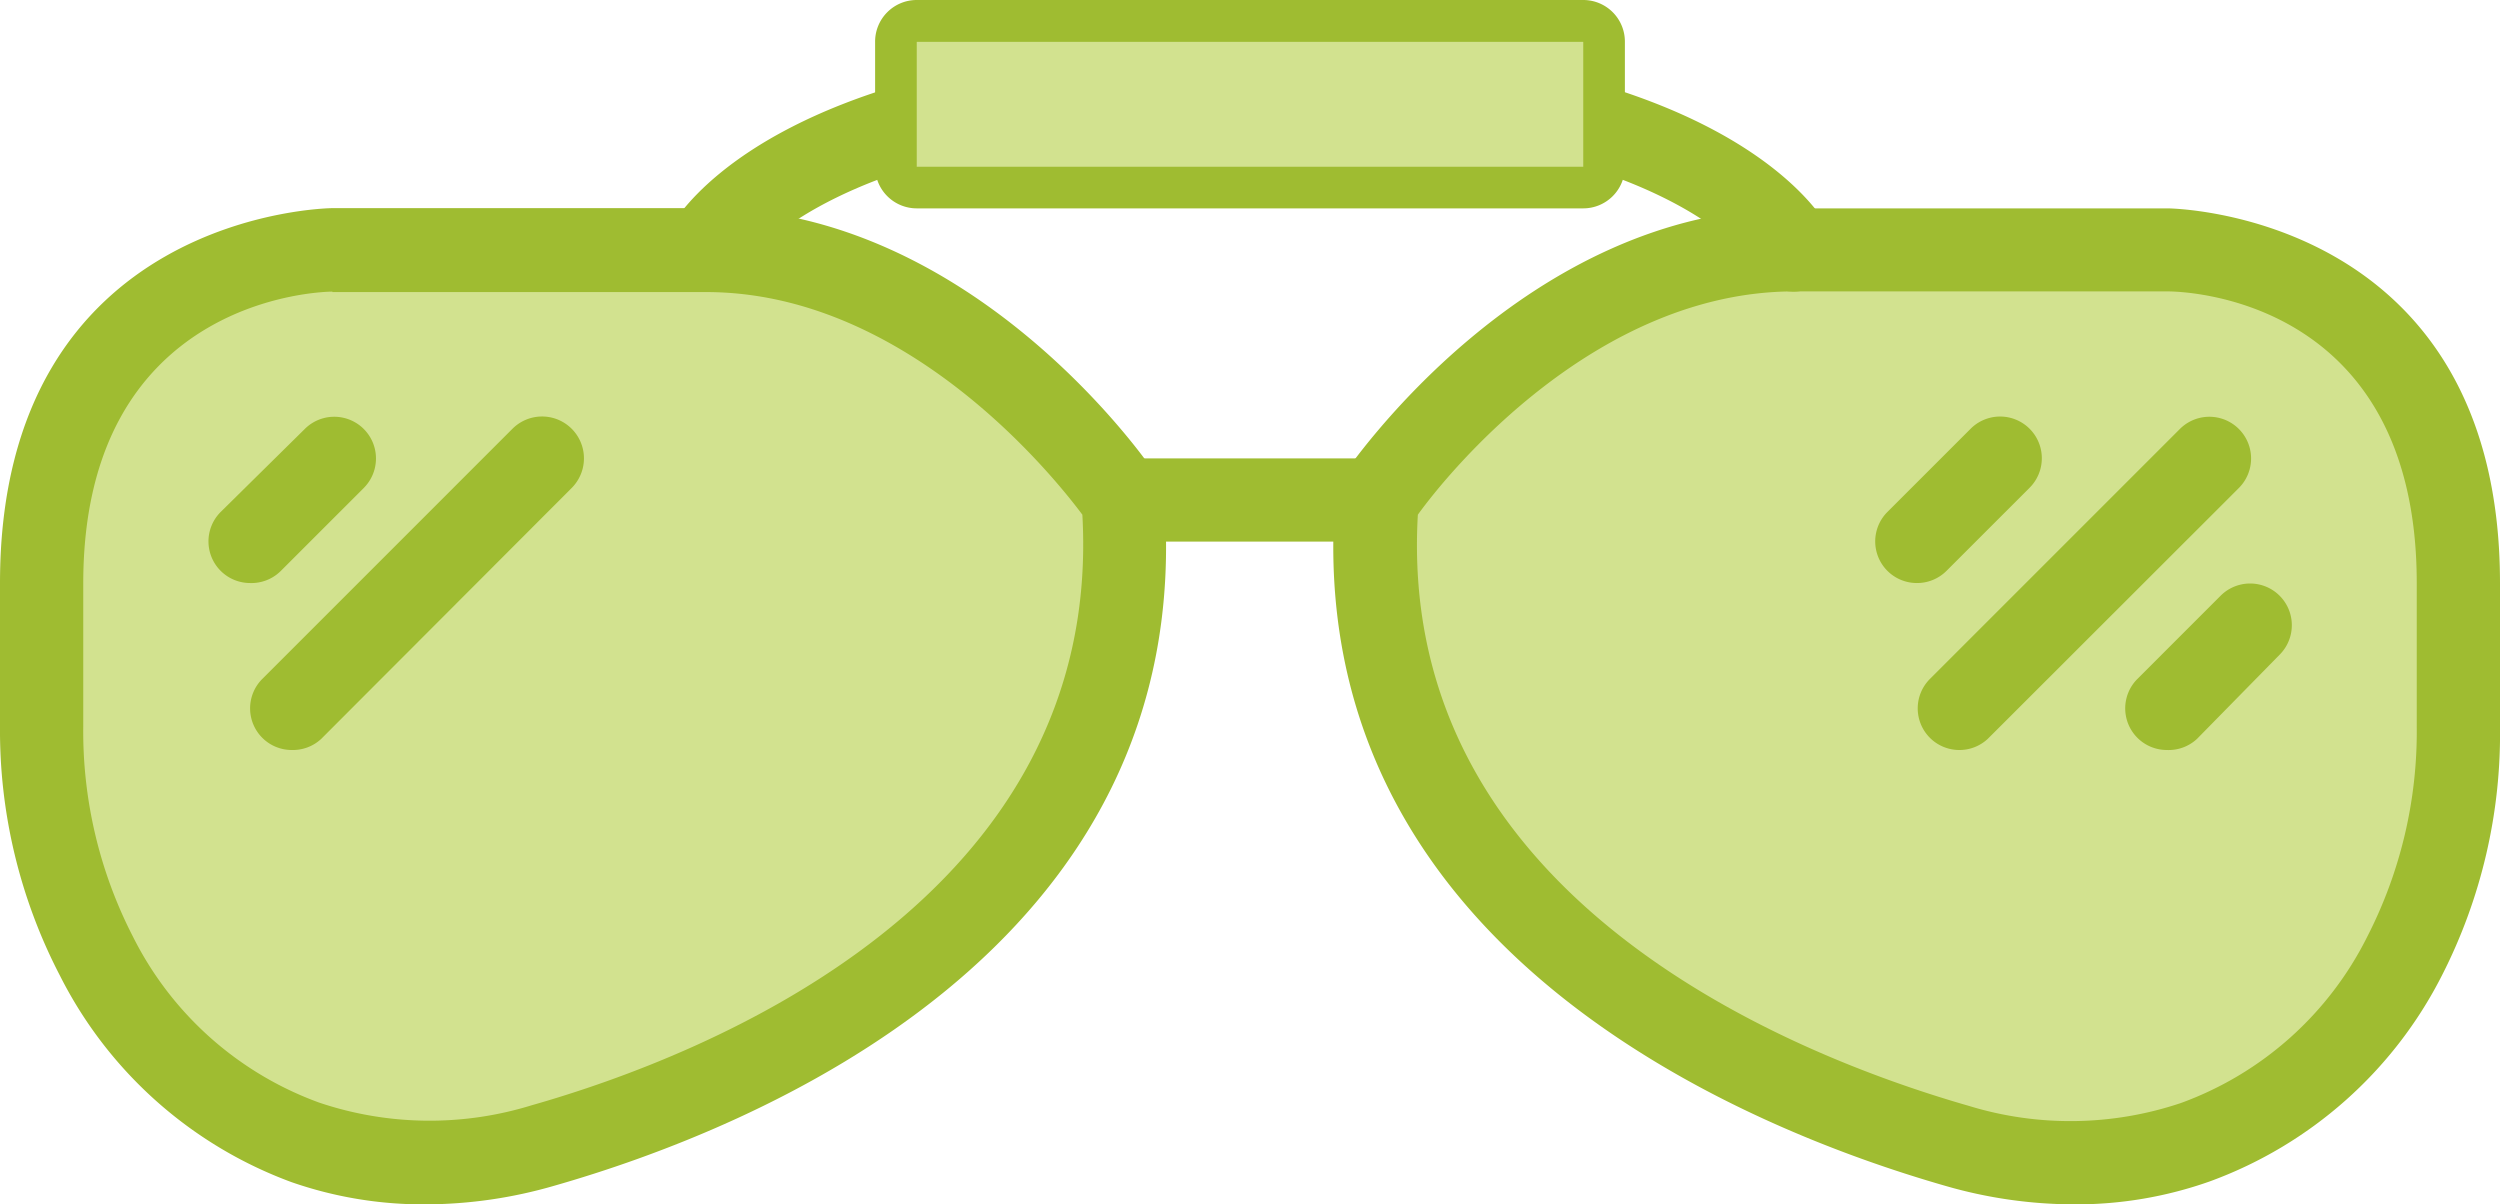
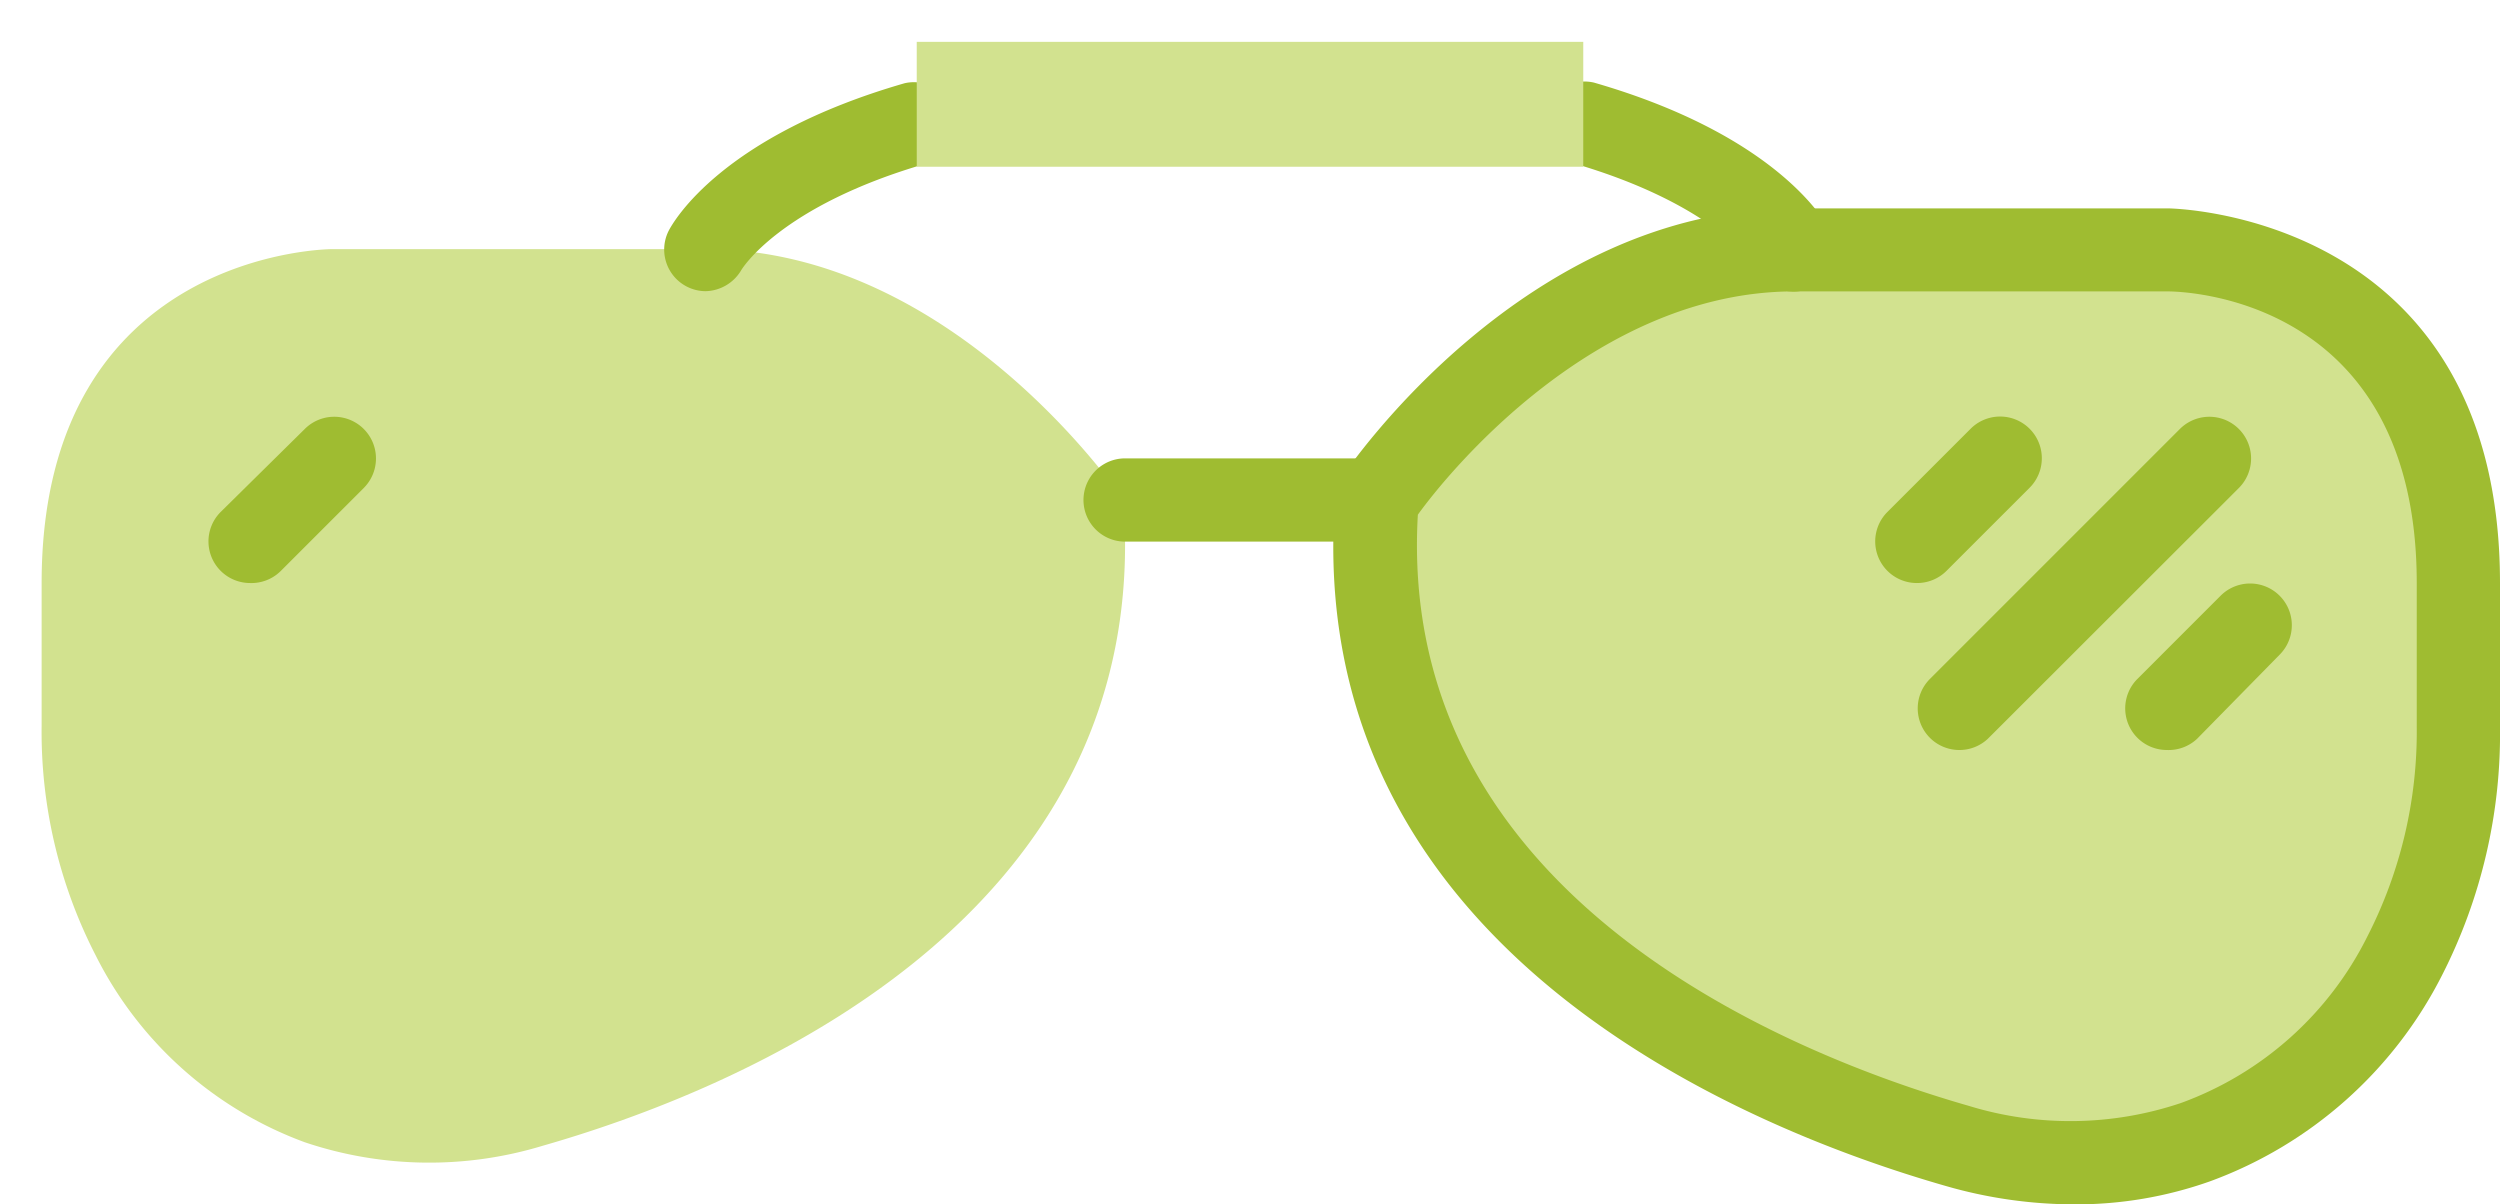
<svg xmlns="http://www.w3.org/2000/svg" id="Layer_1" data-name="Layer 1" viewBox="0 0 112.3 54.09">
  <defs>
    <style>.cls-1{fill:#d2e28f;}.cls-2{fill:#9fbc31;}</style>
  </defs>
  <title>why-tanza</title>
  <path class="cls-1" d="M59.77,23.27S52.23,12,41,12H24.24S11.18,12,11.18,27v6.4a21.94,21.94,0,0,0,2.43,10.33A17.11,17.11,0,0,0,23,52.12a17.52,17.52,0,0,0,10.68.16C42.11,49.87,61.22,42.28,59.77,23.27Z" transform="translate(-9.31 -0.81)" />
  <path class="cls-1" d="M71.15,23.27S78.69,12,89.89,12h16.79s13.06,0,13.06,15v6.4a21.94,21.94,0,0,1-2.43,10.33,17.11,17.11,0,0,1-9.41,8.37,17.52,17.52,0,0,1-10.68.16C88.81,49.87,69.7,42.28,71.15,23.27Z" transform="translate(-9.31 -0.81)" />
-   <path class="cls-2" d="M28.46,54.91a18,18,0,0,1-6.06-1A19,19,0,0,1,12,44.63,23.88,23.88,0,0,1,9.31,33.42V27c0-16.65,14.78-16.84,14.93-16.84H41c12.05,0,20,11.56,20.29,12.06a1.88,1.88,0,0,1,.31.9C63.2,43.52,43,51.56,34.22,54.07A20.9,20.9,0,0,1,28.46,54.91Zm-4.22-41c-0.45,0-11.19.24-11.19,13.1v6.4a20.14,20.14,0,0,0,2.22,9.45,15.14,15.14,0,0,0,8.38,7.48,15.53,15.53,0,0,0,9.54.12C41,48.24,58.9,41.19,57.93,23.93c-1.41-1.89-8-10-16.9-10H24.24Z" transform="translate(-9.31 -0.81)" />
  <path class="cls-2" d="M102.46,54.91a20.9,20.9,0,0,1-5.76-.83c-8.76-2.51-29-10.56-27.41-30.95a1.88,1.88,0,0,1,.31-0.9c0.33-.49,8.24-12.06,20.29-12.06h16.79c0.15,0,14.93.19,14.93,16.84v6.4A23.88,23.88,0,0,1,119,44.63a19,19,0,0,1-10.43,9.25A18,18,0,0,1,102.46,54.91ZM73,23.93C72,41.2,89.93,48.24,97.73,50.48a15.57,15.57,0,0,0,9.54-.12,15.14,15.14,0,0,0,8.38-7.48,20.17,20.17,0,0,0,2.22-9.45V27c0-13-10.73-13.1-11.19-13.1H89.89C81,13.91,74.39,22,73,23.93Z" transform="translate(-9.31 -0.81)" />
  <path class="cls-2" d="M71.08,25.14H59.85a1.87,1.87,0,0,1,0-3.74H71.08A1.87,1.87,0,0,1,71.08,25.14Z" transform="translate(-9.31 -0.81)" />
  <path class="cls-2" d="M41,13.89a1.87,1.87,0,0,1-1.66-2.7c0.22-.43,2.39-4.27,10.6-6.64a1.87,1.87,0,0,1,1,3.6c-6.61,1.91-8.31,4.76-8.33,4.79A1.91,1.91,0,0,1,41,13.89Z" transform="translate(-9.31 -0.81)" />
-   <path class="cls-2" d="M80.43,10.17H50.49A1.87,1.87,0,0,1,48.62,8.3V2.69A1.87,1.87,0,0,1,50.49.81H80.43a1.87,1.87,0,0,1,1.87,1.87V8.3A1.87,1.87,0,0,1,80.43,10.17ZM52.36,6.43h26.2V4.56H52.36V6.43Z" transform="translate(-9.31 -0.81)" />
  <path class="cls-2" d="M89.89,13.91a1.87,1.87,0,0,1-1.65-1c-0.07-.12-1.82-2.91-8.33-4.79a1.87,1.87,0,0,1,1-3.6c8.21,2.37,10.38,6.21,10.6,6.64A1.87,1.87,0,0,1,89.89,13.91Z" transform="translate(-9.31 -0.81)" />
  <path class="cls-2" d="M20.54,27a1.87,1.87,0,0,1-1.32-3.19L23,20.08a1.87,1.87,0,0,1,2.65,2.65l-3.74,3.74A1.87,1.87,0,0,1,20.54,27Z" transform="translate(-9.31 -0.81)" />
-   <path class="cls-2" d="M22.41,34.5a1.87,1.87,0,0,1-1.32-3.19L32.32,20.08A1.87,1.87,0,0,1,35,22.72L23.74,34A1.87,1.87,0,0,1,22.41,34.5Z" transform="translate(-9.31 -0.81)" />
  <path class="cls-2" d="M95.41,27a1.87,1.87,0,0,1-1.32-3.19l3.74-3.74a1.87,1.87,0,1,1,2.65,2.65l-3.74,3.74A1.87,1.87,0,0,1,95.41,27Z" transform="translate(-9.31 -0.81)" />
  <path class="cls-2" d="M106.64,34.5a1.87,1.87,0,0,1-1.32-3.19l3.74-3.74a1.87,1.87,0,0,1,2.65,2.65L108,34A1.87,1.87,0,0,1,106.64,34.5Z" transform="translate(-9.31 -0.81)" />
  <path class="cls-2" d="M97.28,34.5A1.87,1.87,0,0,1,96,31.31l11.23-11.23a1.87,1.87,0,0,1,2.65,2.65L98.6,34A1.87,1.87,0,0,1,97.28,34.5Z" transform="translate(-9.31 -0.81)" />
  <path class="cls-1" d="M50.49,2.69H80.43V8.3H50.49V2.69Z" transform="translate(-9.31 -0.81)" />
</svg>